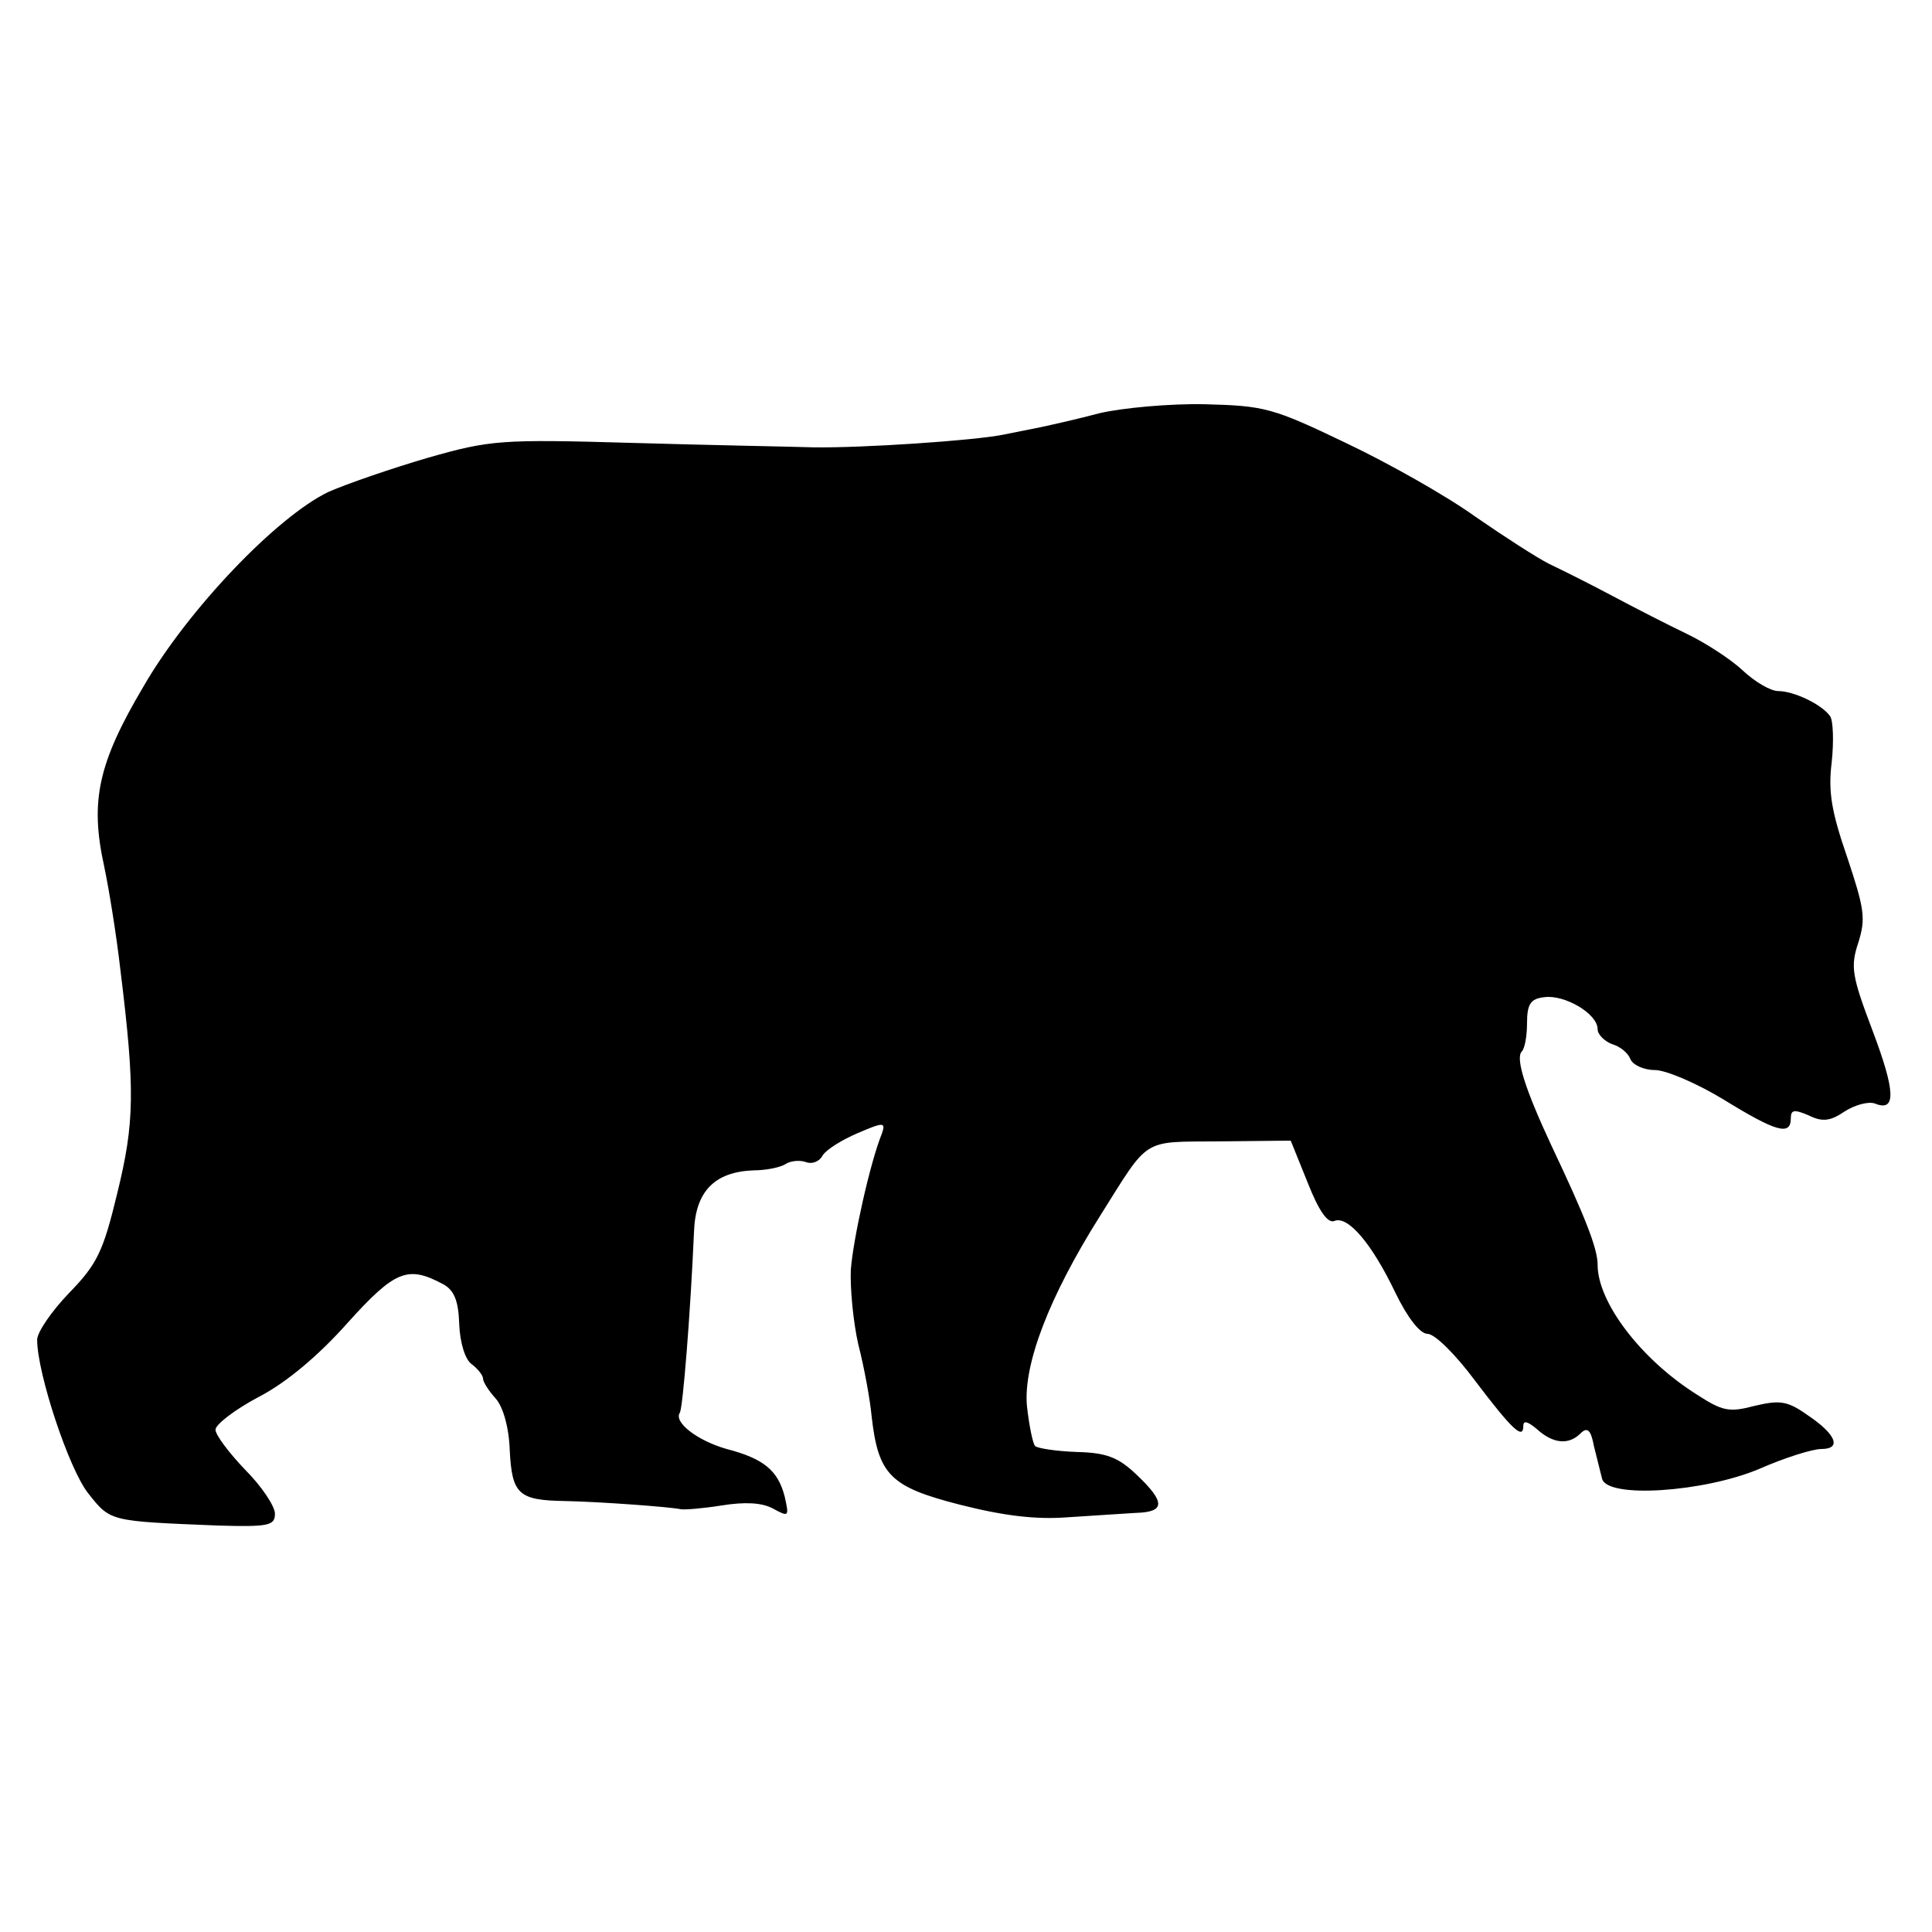
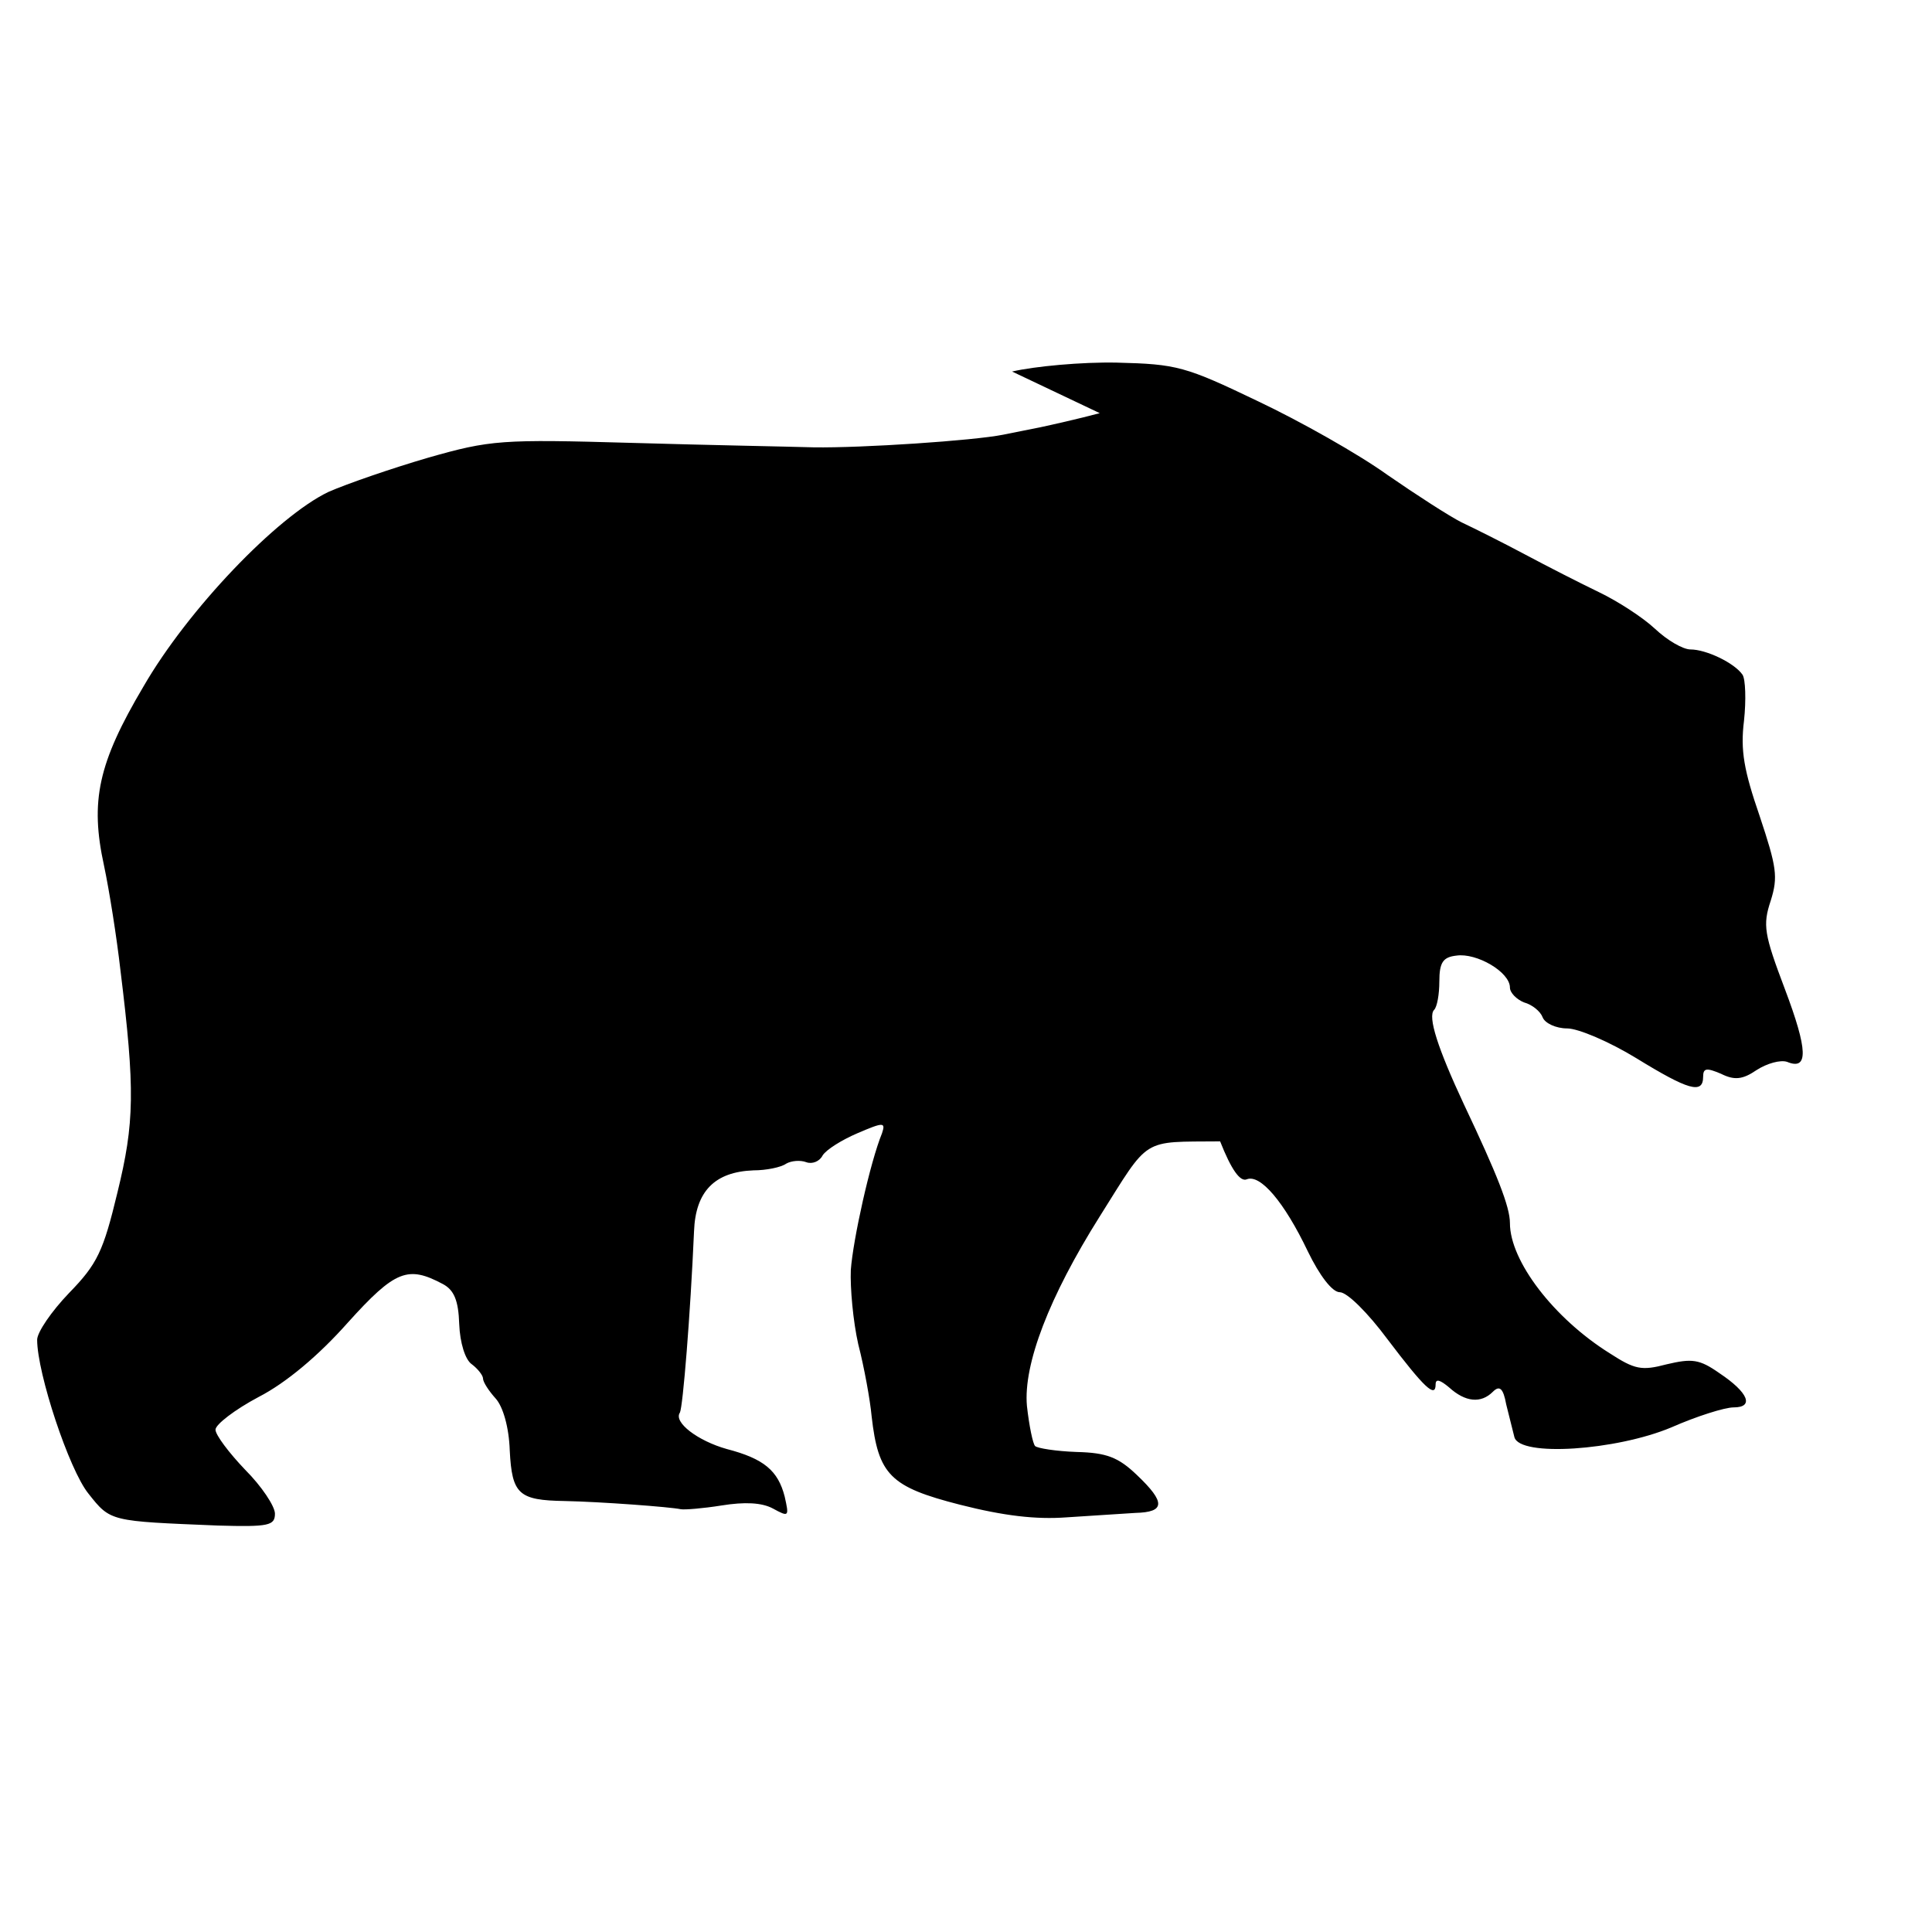
<svg xmlns="http://www.w3.org/2000/svg" version="1.0" width="260pt" height="260pt" viewBox="0 0 260 260" preserveAspectRatio="xMidYMid meet">
  <g transform="translate(0,260) scale(0.1,-0.1)" fill="#000000" stroke="none">
-     <path d="M1480 2044 c-30 -8 -66 -16 -80 -19 -14 -3 -36 -7 -50 -10 -40 -8 -190 -18 -255 -17 -33 1 -143 3 -245 6 -175 5 -190 4 -274 -20 -48 -14 -109 -35 -134 -46 -69 -33 -189 -158 -249 -262 -61 -103 -72 -154 -53 -241 7 -33 17 -96 22 -140 20 -162 19 -206 -4 -300 -19 -79 -27 -96 -65 -135 -24 -25 -43 -53 -43 -63 0 -45 43 -175 69 -207 30 -38 29 -37 174 -43 69 -2 77 0 77 16 0 10 -18 37 -40 59 -22 23 -40 47 -40 54 0 7 26 27 58 44 37 19 81 56 120 100 64 71 81 77 128 52 15 -8 21 -22 22 -54 1 -25 8 -48 17 -54 8 -6 15 -15 15 -19 0 -5 8 -17 17 -27 10 -11 18 -39 19 -70 3 -59 12 -67 74 -68 49 -1 142 -8 156 -11 5 -1 30 1 55 5 31 5 54 4 69 -4 22 -12 22 -11 16 16 -9 35 -28 51 -78 64 -39 11 -72 36 -63 49 4 8 14 130 19 244 2 54 28 80 80 82 17 0 37 4 44 9 7 4 19 5 27 2 8 -3 18 1 22 9 5 8 26 21 47 30 35 15 38 15 33 0 -16 -39 -39 -143 -42 -184 -1 -24 3 -69 10 -100 8 -31 16 -75 18 -97 9 -79 25 -95 119 -119 59 -15 102 -20 143 -17 33 2 75 5 93 6 40 1 41 14 2 51 -25 24 -41 30 -81 31 -28 1 -53 5 -56 8 -3 3 -8 27 -11 54 -5 56 30 147 98 255 68 108 55 100 162 101 l95 1 23 -57 c15 -38 27 -55 36 -51 18 7 50 -30 82 -97 16 -33 33 -55 43 -55 10 0 38 -28 64 -63 50 -66 65 -80 65 -61 0 8 6 6 18 -4 22 -20 43 -22 59 -6 9 9 14 5 18 -17 4 -16 9 -36 11 -44 7 -27 137 -18 211 13 34 15 72 27 84 27 28 0 20 20 -19 46 -27 19 -37 20 -71 12 -34 -9 -43 -7 -77 15 -75 47 -134 124 -134 175 0 22 -17 65 -62 160 -35 75 -49 118 -40 127 4 4 7 21 7 38 0 26 5 33 23 35 27 4 72 -22 72 -43 0 -7 9 -16 19 -20 11 -3 22 -12 25 -20 3 -8 18 -15 33 -15 15 0 57 -18 93 -40 70 -43 90 -49 90 -25 0 12 5 12 24 4 18 -9 29 -8 48 5 14 9 32 14 41 11 29 -12 28 16 -3 98 -28 74 -30 86 -19 119 10 32 8 45 -15 114 -21 61 -26 88 -21 128 3 28 2 56 -2 62 -11 16 -49 34 -70 34 -10 0 -31 12 -48 28 -16 15 -50 37 -75 49 -25 12 -70 35 -100 51 -30 16 -68 35 -85 43 -16 8 -61 37 -100 64 -39 28 -117 72 -174 99 -98 47 -109 50 -190 52 -47 1 -111 -5 -141 -12z" />
+     <path d="M1480 2044 c-30 -8 -66 -16 -80 -19 -14 -3 -36 -7 -50 -10 -40 -8 -190 -18 -255 -17 -33 1 -143 3 -245 6 -175 5 -190 4 -274 -20 -48 -14 -109 -35 -134 -46 -69 -33 -189 -158 -249 -262 -61 -103 -72 -154 -53 -241 7 -33 17 -96 22 -140 20 -162 19 -206 -4 -300 -19 -79 -27 -96 -65 -135 -24 -25 -43 -53 -43 -63 0 -45 43 -175 69 -207 30 -38 29 -37 174 -43 69 -2 77 0 77 16 0 10 -18 37 -40 59 -22 23 -40 47 -40 54 0 7 26 27 58 44 37 19 81 56 120 100 64 71 81 77 128 52 15 -8 21 -22 22 -54 1 -25 8 -48 17 -54 8 -6 15 -15 15 -19 0 -5 8 -17 17 -27 10 -11 18 -39 19 -70 3 -59 12 -67 74 -68 49 -1 142 -8 156 -11 5 -1 30 1 55 5 31 5 54 4 69 -4 22 -12 22 -11 16 16 -9 35 -28 51 -78 64 -39 11 -72 36 -63 49 4 8 14 130 19 244 2 54 28 80 80 82 17 0 37 4 44 9 7 4 19 5 27 2 8 -3 18 1 22 9 5 8 26 21 47 30 35 15 38 15 33 0 -16 -39 -39 -143 -42 -184 -1 -24 3 -69 10 -100 8 -31 16 -75 18 -97 9 -79 25 -95 119 -119 59 -15 102 -20 143 -17 33 2 75 5 93 6 40 1 41 14 2 51 -25 24 -41 30 -81 31 -28 1 -53 5 -56 8 -3 3 -8 27 -11 54 -5 56 30 147 98 255 68 108 55 100 162 101 c15 -38 27 -55 36 -51 18 7 50 -30 82 -97 16 -33 33 -55 43 -55 10 0 38 -28 64 -63 50 -66 65 -80 65 -61 0 8 6 6 18 -4 22 -20 43 -22 59 -6 9 9 14 5 18 -17 4 -16 9 -36 11 -44 7 -27 137 -18 211 13 34 15 72 27 84 27 28 0 20 20 -19 46 -27 19 -37 20 -71 12 -34 -9 -43 -7 -77 15 -75 47 -134 124 -134 175 0 22 -17 65 -62 160 -35 75 -49 118 -40 127 4 4 7 21 7 38 0 26 5 33 23 35 27 4 72 -22 72 -43 0 -7 9 -16 19 -20 11 -3 22 -12 25 -20 3 -8 18 -15 33 -15 15 0 57 -18 93 -40 70 -43 90 -49 90 -25 0 12 5 12 24 4 18 -9 29 -8 48 5 14 9 32 14 41 11 29 -12 28 16 -3 98 -28 74 -30 86 -19 119 10 32 8 45 -15 114 -21 61 -26 88 -21 128 3 28 2 56 -2 62 -11 16 -49 34 -70 34 -10 0 -31 12 -48 28 -16 15 -50 37 -75 49 -25 12 -70 35 -100 51 -30 16 -68 35 -85 43 -16 8 -61 37 -100 64 -39 28 -117 72 -174 99 -98 47 -109 50 -190 52 -47 1 -111 -5 -141 -12z" />
  </g>
</svg>